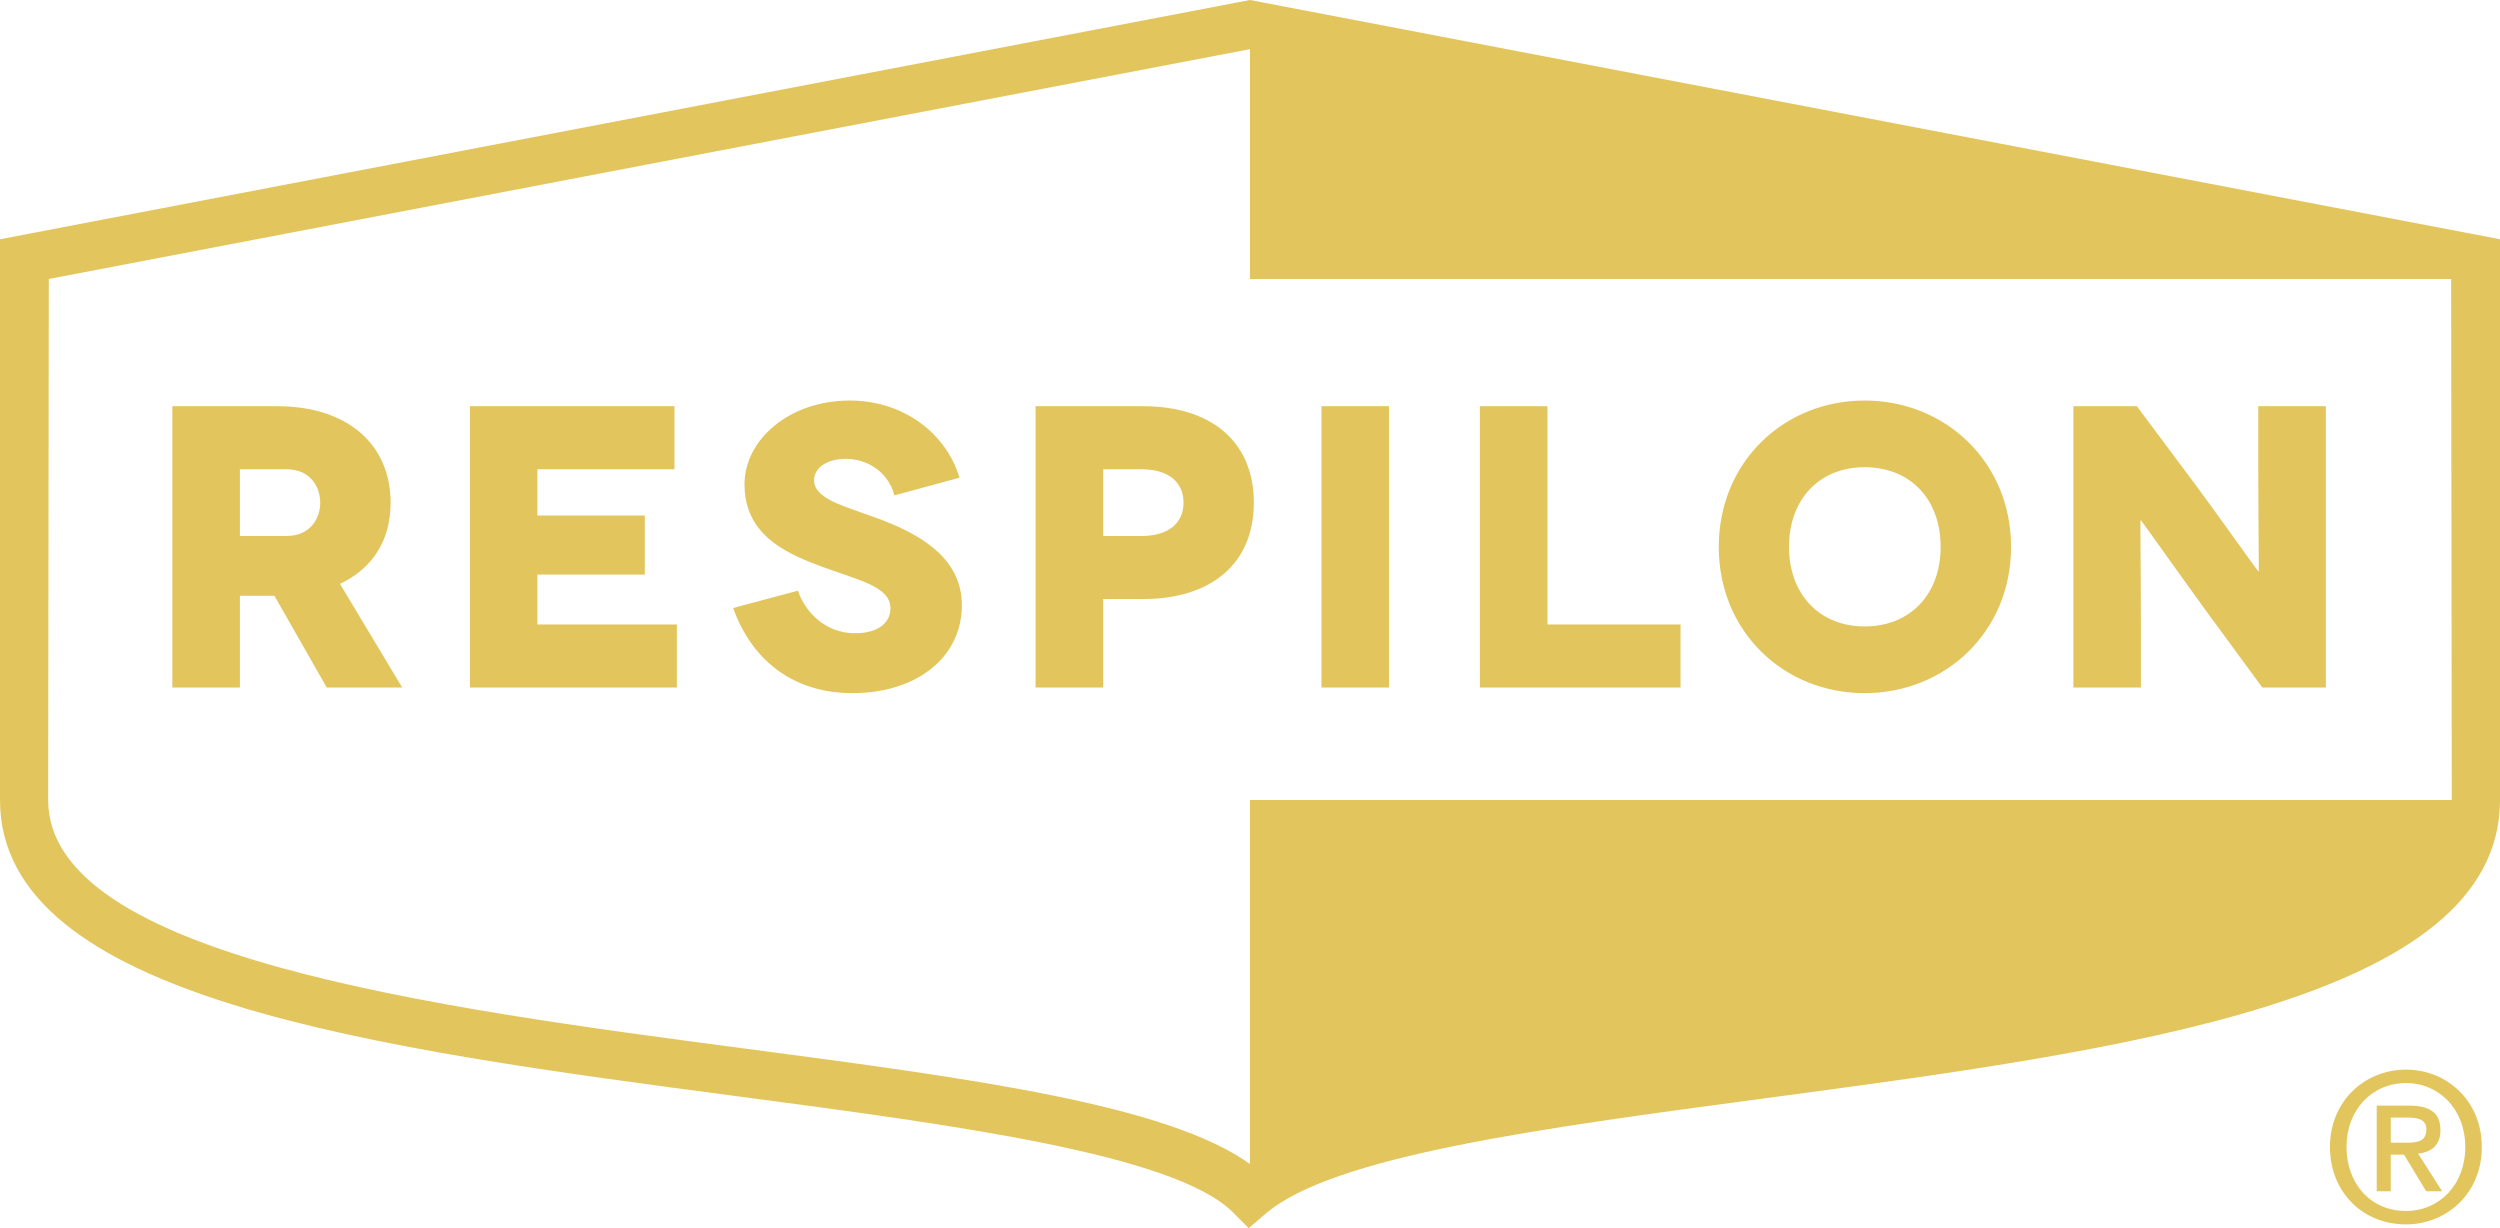
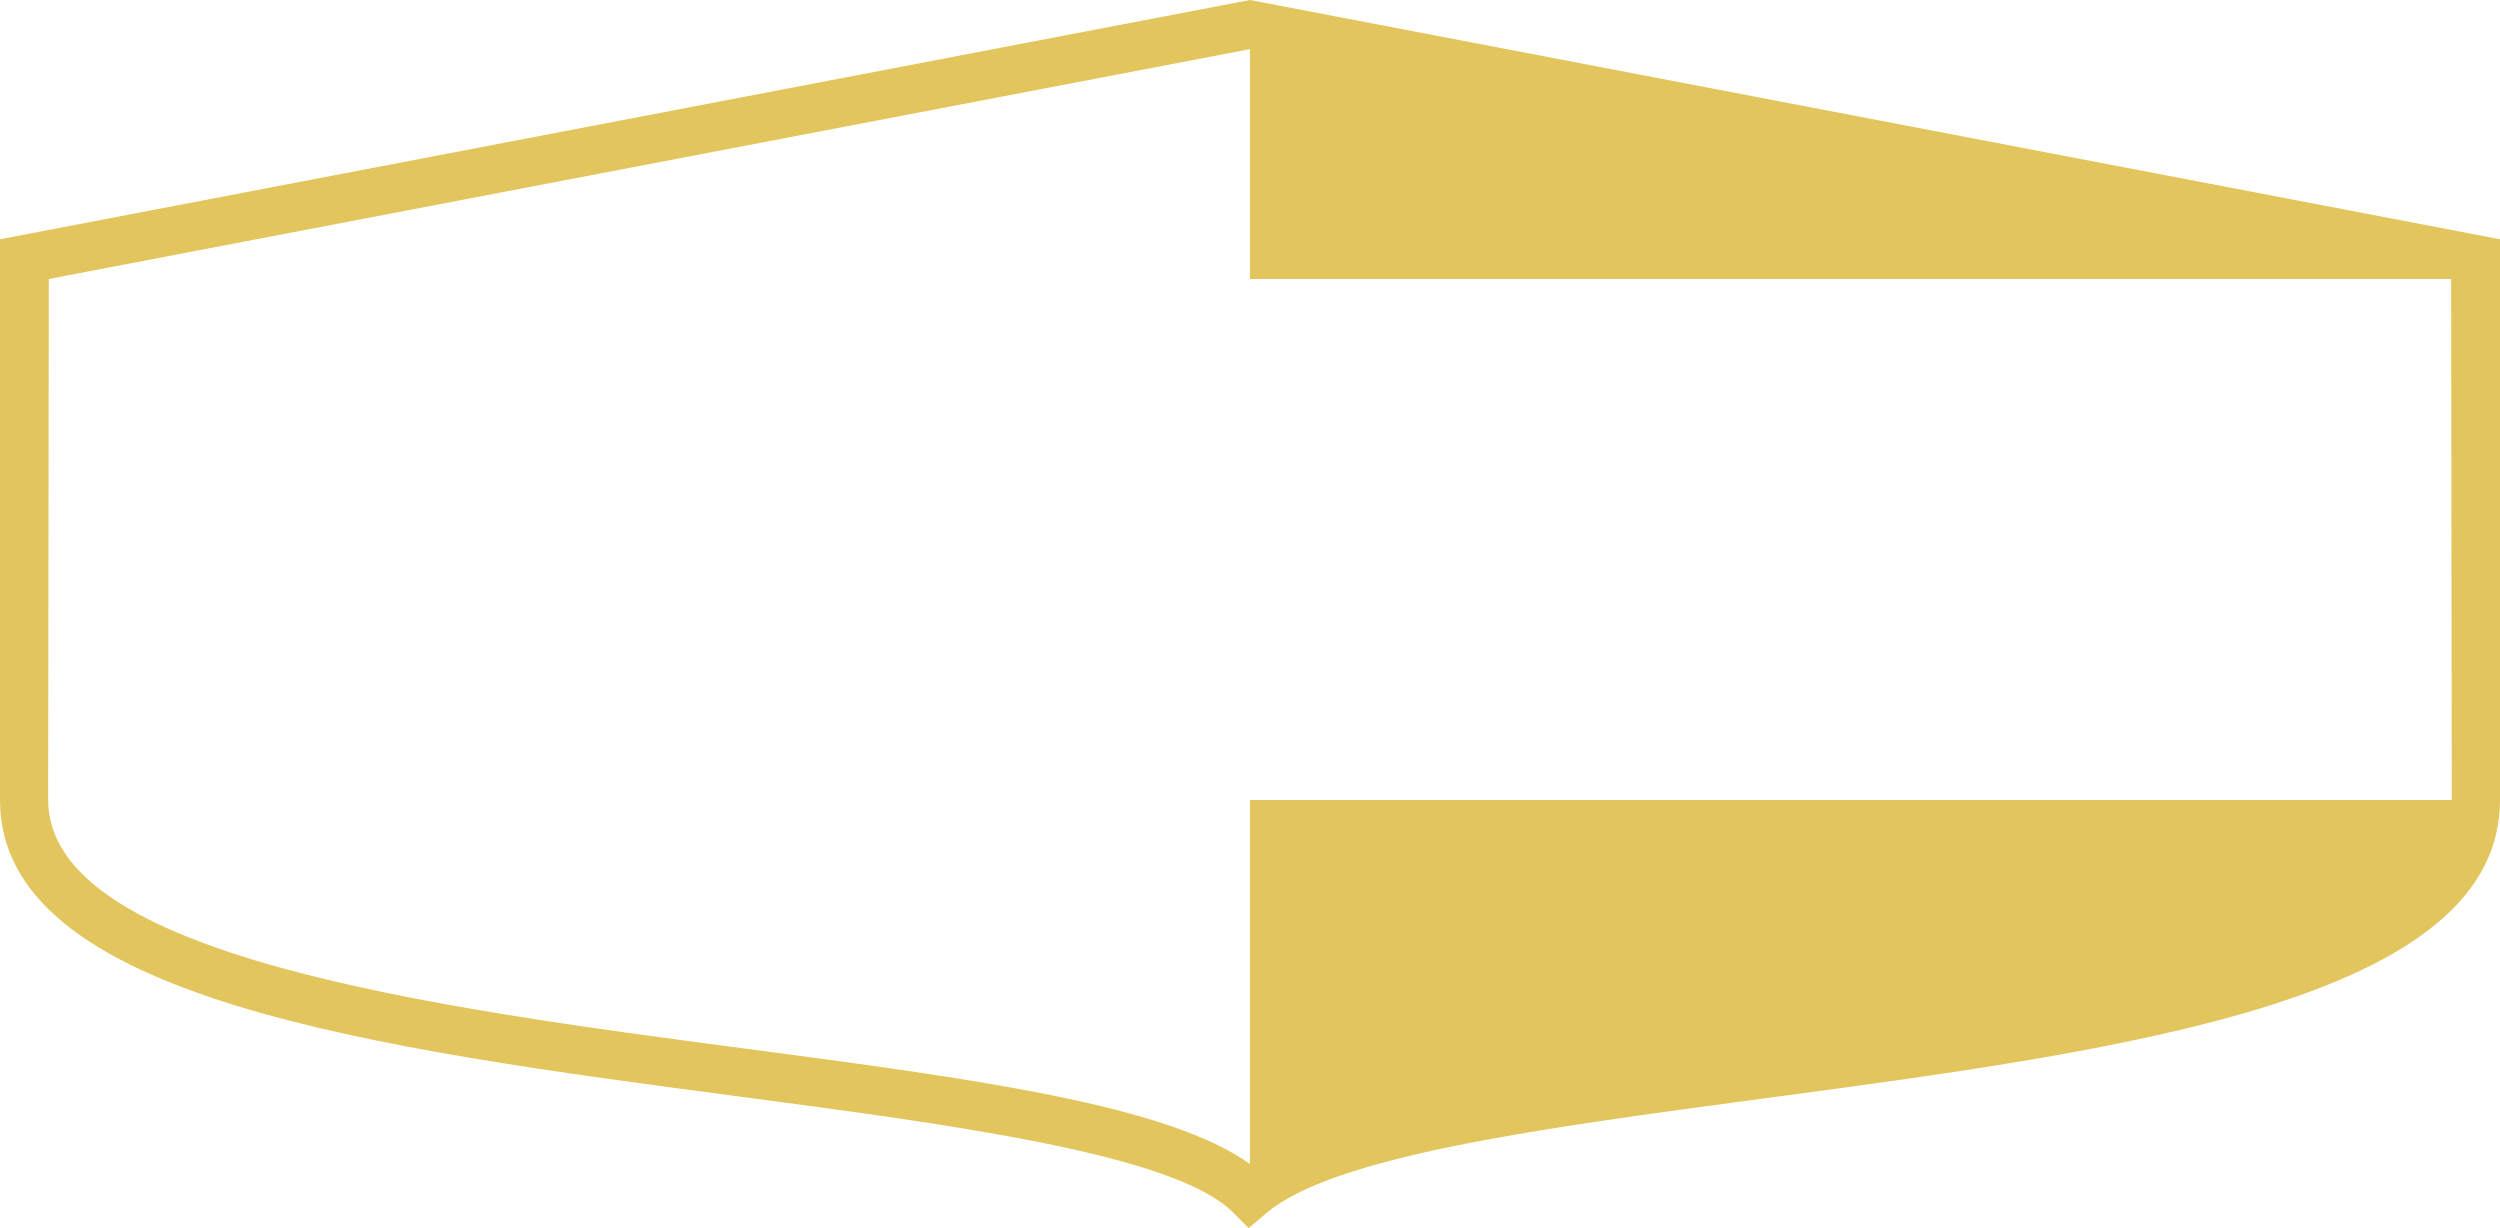
<svg xmlns="http://www.w3.org/2000/svg" width="225.672" height="110.865">
  <g fill="#e2c65d">
    <path d="M112.83 72.215v32.862c.029.024.057.039.086.058-7.44-5.424-25.236-7.784-45.63-10.475-28.045-3.7-62.938-8.325-62.938-22.445l.057-47.031L112.831 4.436v20.748H221.26l.057 47.03zm0-72.215L0 21.597v50.618C0 90.153 33.913 94.648 66.707 98.98c19.326 2.558 39.314 5.2 44.585 10.454l1.424 1.43 1.539-1.312c6.072-5.208 24.89-7.71 44.824-10.377 32.742-4.37 66.593-8.885 66.593-26.961V21.597L112.831 0" />
-     <path d="M21.656 48.381h4.21c2.18 0 3.04-1.633 3.04-3.004 0-1.386-.86-3.017-3.04-3.017h-4.21zm7.837 13.679l-4.721-8.276h-3.116v8.276h-6.101V36.668h9.478c6.383 0 10.227 3.483 10.227 8.71 0 3.406-1.636 5.942-4.57 7.329l5.618 9.353h-6.815m31.608-5.692v5.692H42.42V36.668h18.466v5.692H48.51v4.179h9.698v5.328H48.51v4.501h12.592m19.639-11.652c-.612-2.248-2.577-3.296-4.386-3.296-1.83 0-2.871.901-2.871 1.917 0 1.67 2.536 2.288 5.617 3.411 3.772 1.373 7.727 3.524 7.727 7.876 0 4.647-3.987 7.944-9.901 7.944-5.283 0-9.062-2.939-10.748-7.687l5.849-1.56c.65 1.918 2.47 3.84 5.153 3.84 2.18 0 3.196-1.014 3.196-2.248 0-2.03-2.972-2.541-6.604-3.916-3.049-1.168-6.568-2.83-6.568-7.296 0-3.962 3.991-7.546 9.507-7.546 4.863 0 8.71 2.98 9.901 6.966l-5.872 1.595m22.323 3.665c2.356 0 3.77-1.117 3.77-3.004 0-1.893-1.414-3.017-3.77-3.017h-3.477v6.021zm.104-11.713c6.245 0 10.015 3.255 10.015 8.71 0 5.44-3.77 8.697-10.015 8.697h-3.581v7.985h-6.108V36.668h9.689m16.12 0h6.095V62.06h-6.095V36.668m32.413 19.7v5.692h-18.114V36.668h6.102v19.7h12.012m16.615.179c4.143 0 6.864-2.934 6.864-7.176 0-4.294-2.721-7.196-6.864-7.196-4.095 0-6.824 2.902-6.824 7.196 0 4.242 2.73 7.176 6.824 7.176m0-20.392c7.3 0 13.221 5.554 13.221 13.216 0 7.653-5.921 13.197-13.221 13.197-7.29 0-13.165-5.544-13.165-13.197 0-7.662 5.874-13.216 13.165-13.216m41.637.513V62.06h-5.737l-5.193-7.077c-2.316-3.191-5.732-8.015-5.766-8.015h-.032c-.041 0 .032 3.923.032 9.477v5.615h-6.096V36.668h5.732l5.408 7.248c1.623 2.184 5.518 7.661 5.551 7.661h.041c.027 0-.041-4.504-.041-9.109v-5.8h6.101m7.282 66.479c.952 0 1.792-.095 1.792-1.214 0-.953-.935-1.048-1.68-1.048h-1.534v2.262zm-1.422 4.389h-1.269v-7.732h2.932c1.868 0 2.821.653 2.821 2.221 0 1.402-.878 1.98-2.017 2.111l2.167 3.4h-1.439l-1.999-3.307h-1.196zm1.383-9.768c-3.044 0-5.379 2.372-5.379 5.77 0 3.177 2.055 5.773 5.379 5.773 2.99 0 5.341-2.355 5.341-5.772 0-3.399-2.352-5.771-5.341-5.771zm0 12.756c-4.015 0-6.873-3.008-6.873-6.985 0-4.184 3.176-6.986 6.873-6.986 3.661 0 6.836 2.802 6.836 6.986 0 4.182-3.175 6.985-6.836 6.985" />
  </g>
</svg>